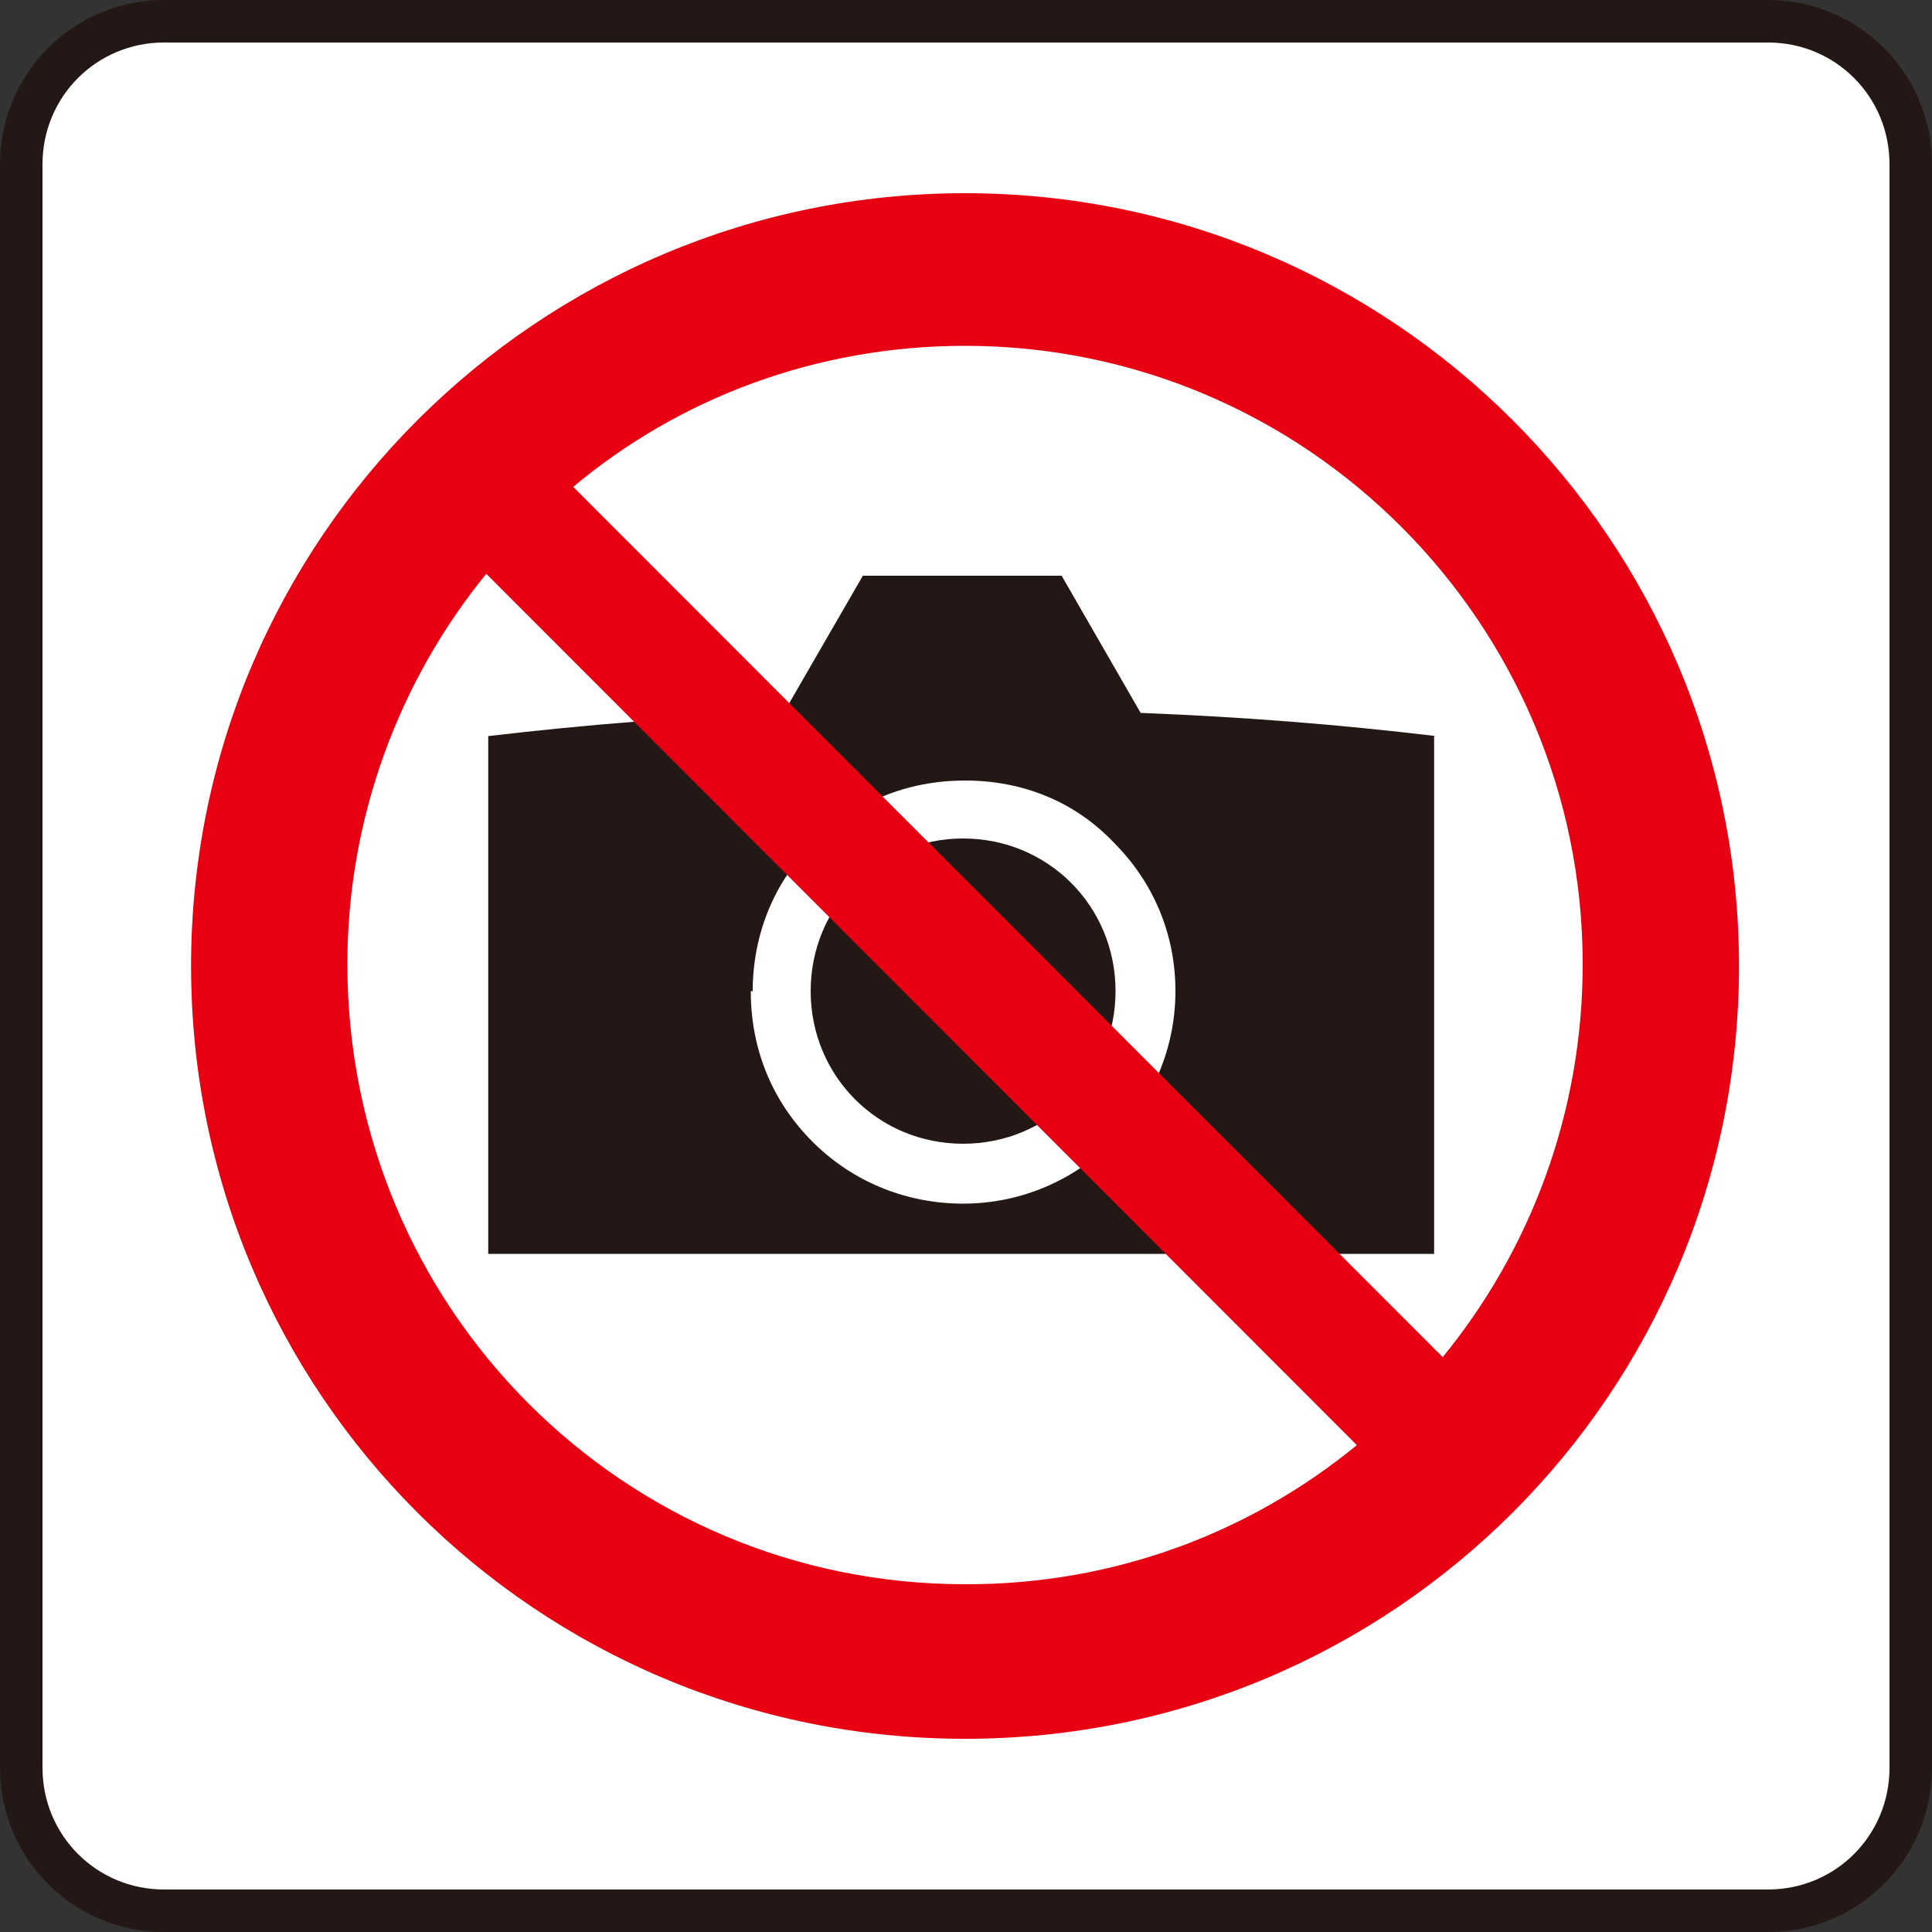
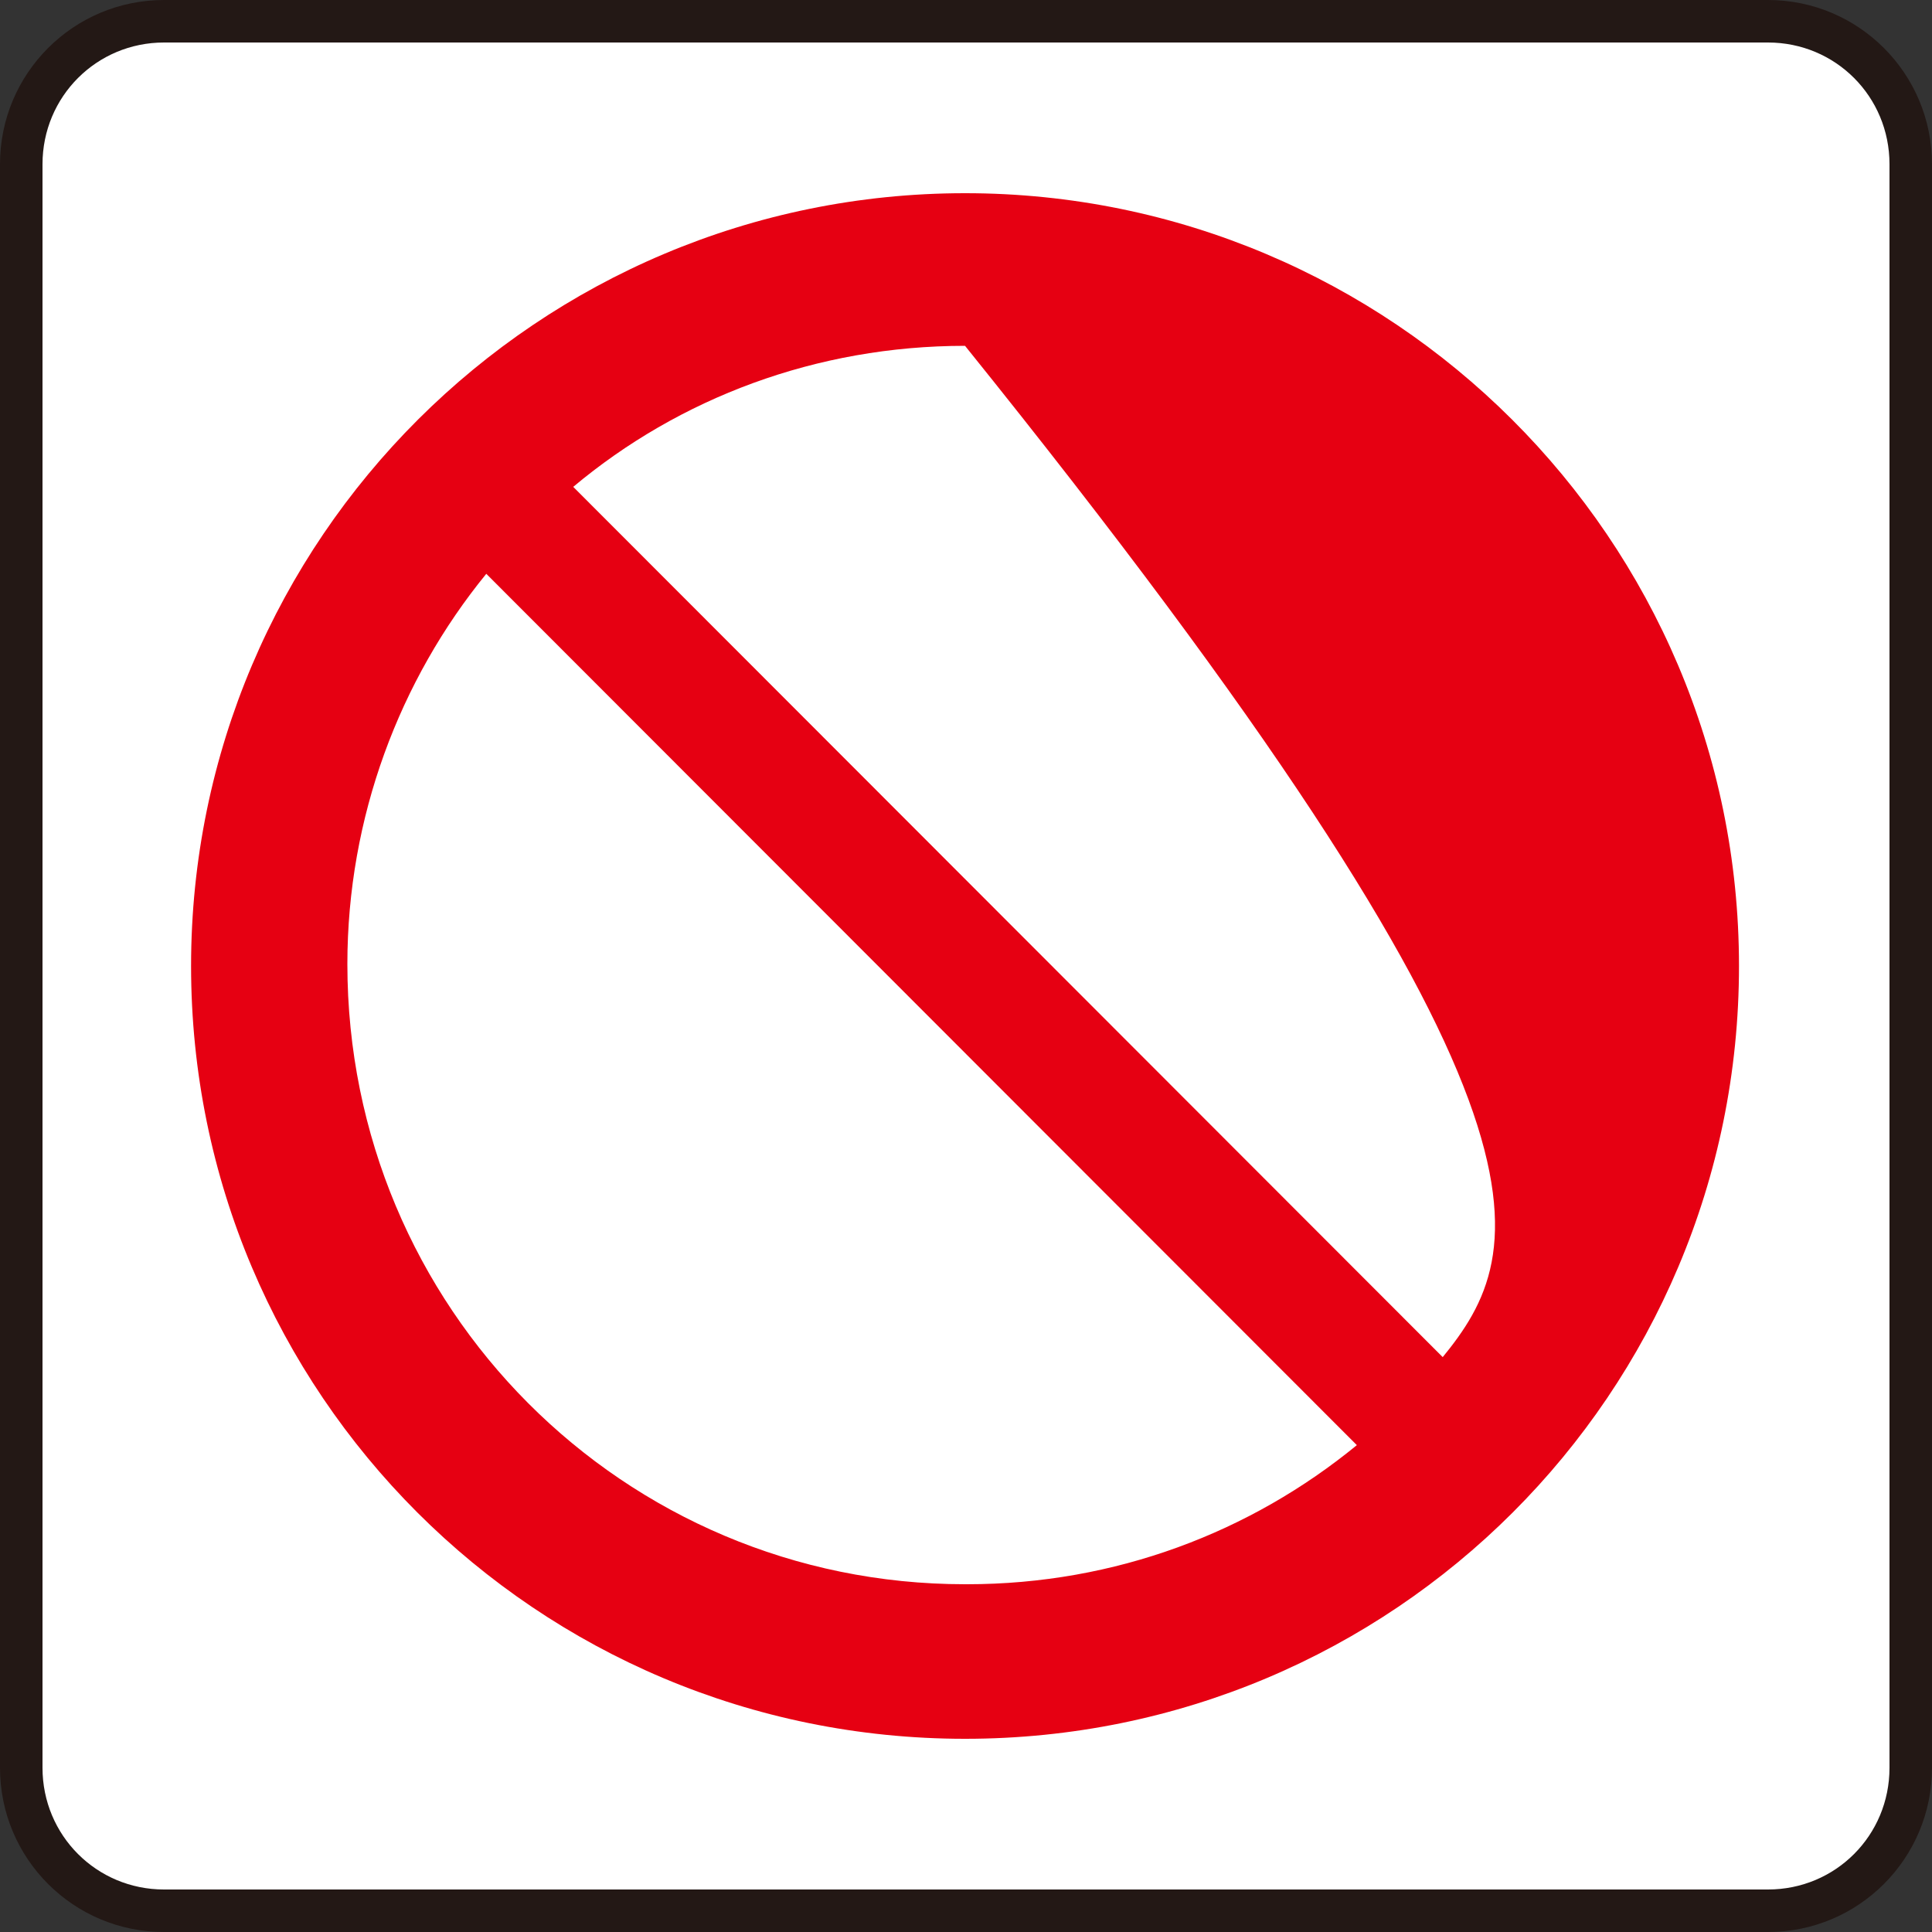
<svg xmlns="http://www.w3.org/2000/svg" width="10" height="10" viewBox="0 0 10 10" fill="none">
  <rect x="0" y="0" width="10" height="10" fill="#333333" stroke="none" />
  <path d="M0.849 0.11H9.141C9.55 0.11 9.88 0.44 9.88 0.85V9.15C9.88 9.56 9.55 9.89 9.141 9.89H0.849C0.44 9.89 0.11 9.56 0.11 9.15V0.85C0.11 0.44 0.44 0.11 0.849 0.11Z" fill="white" />
  <path d="M0.849 10C0.38 10 0 9.62 0 9.15V0.85C0 0.38 0.38 0 0.849 0H9.151C9.62 0 10 0.38 10 0.85V9.15C10 9.62 9.62 10 9.151 10H0.849ZM0.849 0.22C0.5 0.22 0.22 0.5 0.22 0.85V9.15C0.22 9.5 0.5 9.78 0.849 9.78H9.151C9.501 9.78 9.78 9.5 9.78 9.15V0.85C9.78 0.5 9.501 0.22 9.151 0.22H0.849Z" fill="#231815" />
-   <path d="M7.433 3.81C6.933 3.75 6.424 3.71 5.904 3.69L5.495 2.98H4.466L4.056 3.69C3.546 3.71 3.037 3.75 2.527 3.81V6.49H7.423V3.81H7.433Z" fill="#231815" />
  <path d="M3.896 5.13C3.896 4.84 4.006 4.56 4.216 4.36C4.426 4.15 4.695 4.04 4.995 4.04C5.295 4.04 5.564 4.15 5.764 4.36C5.974 4.57 6.084 4.84 6.084 5.13C6.084 5.73 5.594 6.23 4.985 6.23C4.695 6.23 4.416 6.12 4.206 5.91C3.996 5.7 3.886 5.43 3.886 5.13M4.985 5.92C5.425 5.92 5.774 5.57 5.774 5.13C5.774 4.69 5.425 4.34 4.985 4.34C4.545 4.34 4.196 4.69 4.196 5.13C4.196 5.57 4.545 5.92 4.985 5.92Z" fill="white" />
-   <path d="M4.995 1C2.787 1 0.989 2.79 0.989 5C0.989 7.21 2.777 9 4.995 9C7.213 9 9.001 7.21 9.001 5C9.001 2.79 7.203 1 4.995 1ZM4.995 8.2C3.227 8.2 1.798 6.77 1.798 4.99C1.798 4.23 2.068 3.52 2.517 2.97L7.023 7.48C6.474 7.93 5.774 8.2 5.005 8.2M7.473 7.03L2.967 2.52C3.516 2.06 4.226 1.79 4.995 1.79C6.763 1.79 8.192 3.23 8.192 4.99C8.192 5.76 7.922 6.47 7.463 7.03" fill="#E60012" />
+   <path d="M4.995 1C2.787 1 0.989 2.79 0.989 5C0.989 7.21 2.777 9 4.995 9C7.213 9 9.001 7.21 9.001 5C9.001 2.79 7.203 1 4.995 1ZM4.995 8.2C3.227 8.2 1.798 6.77 1.798 4.99C1.798 4.23 2.068 3.52 2.517 2.97L7.023 7.48C6.474 7.93 5.774 8.2 5.005 8.2M7.473 7.03L2.967 2.52C3.516 2.06 4.226 1.79 4.995 1.79C8.192 5.76 7.922 6.47 7.463 7.03" fill="#E60012" />
</svg>